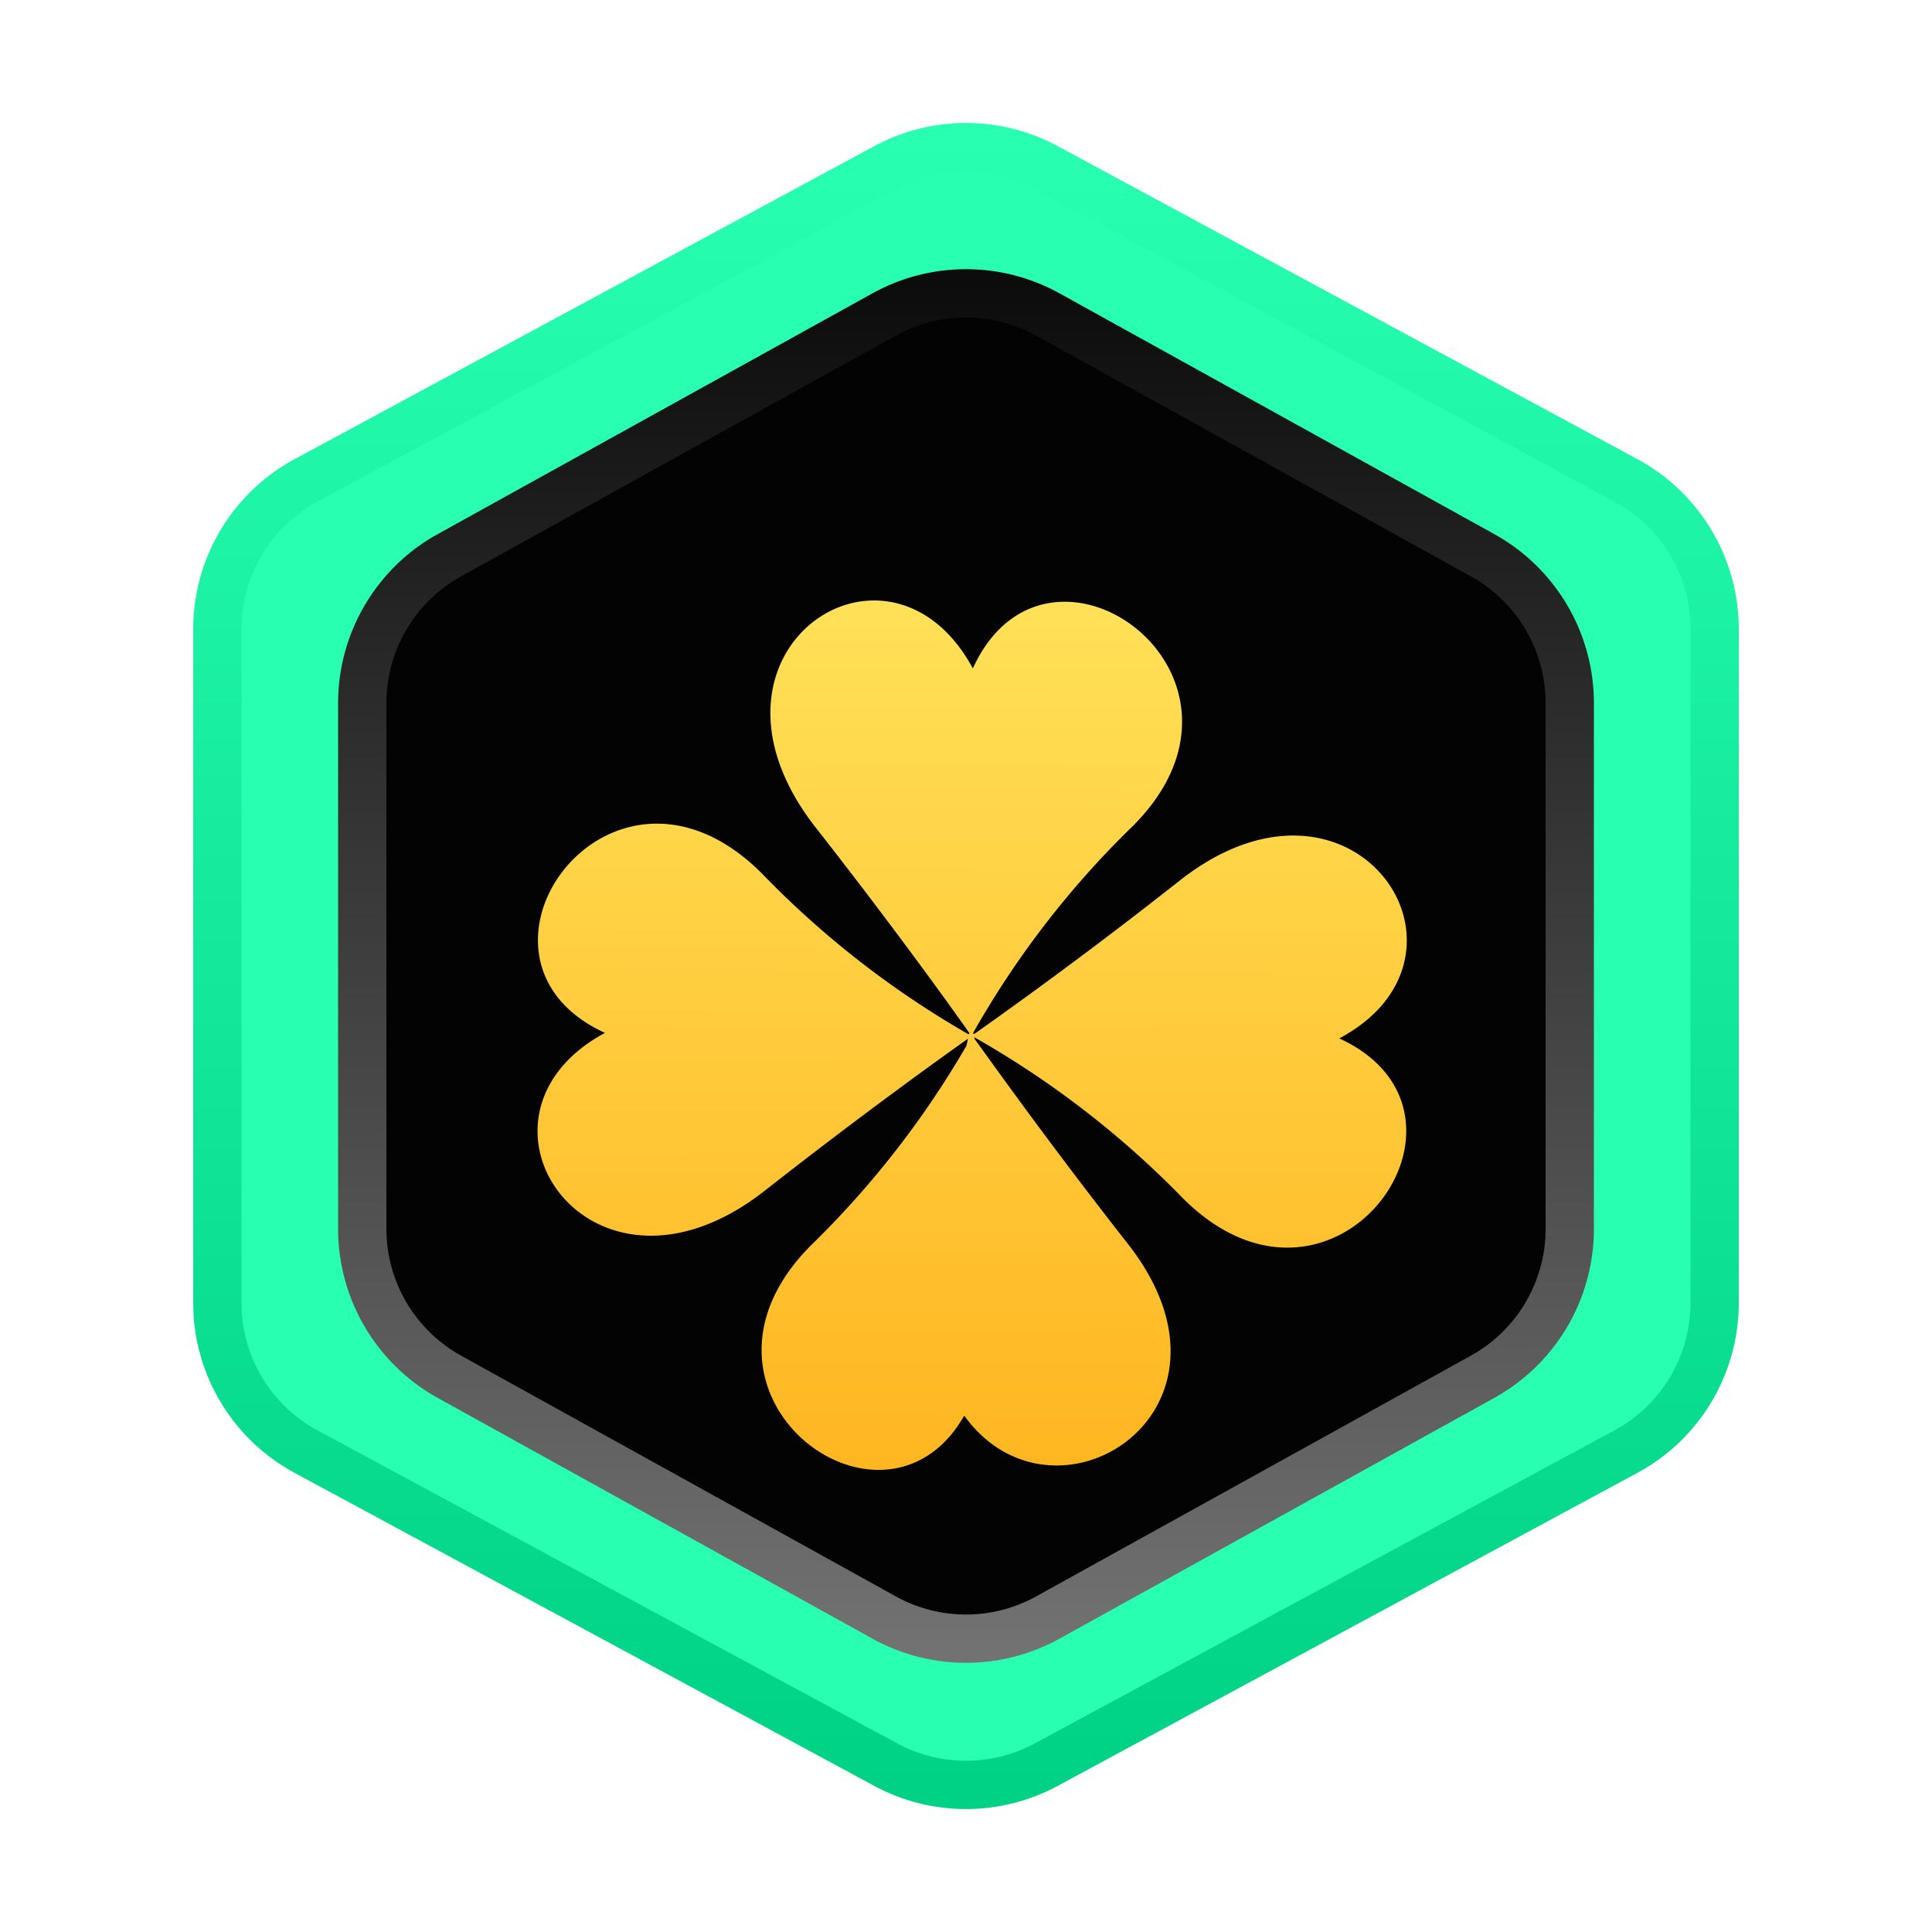
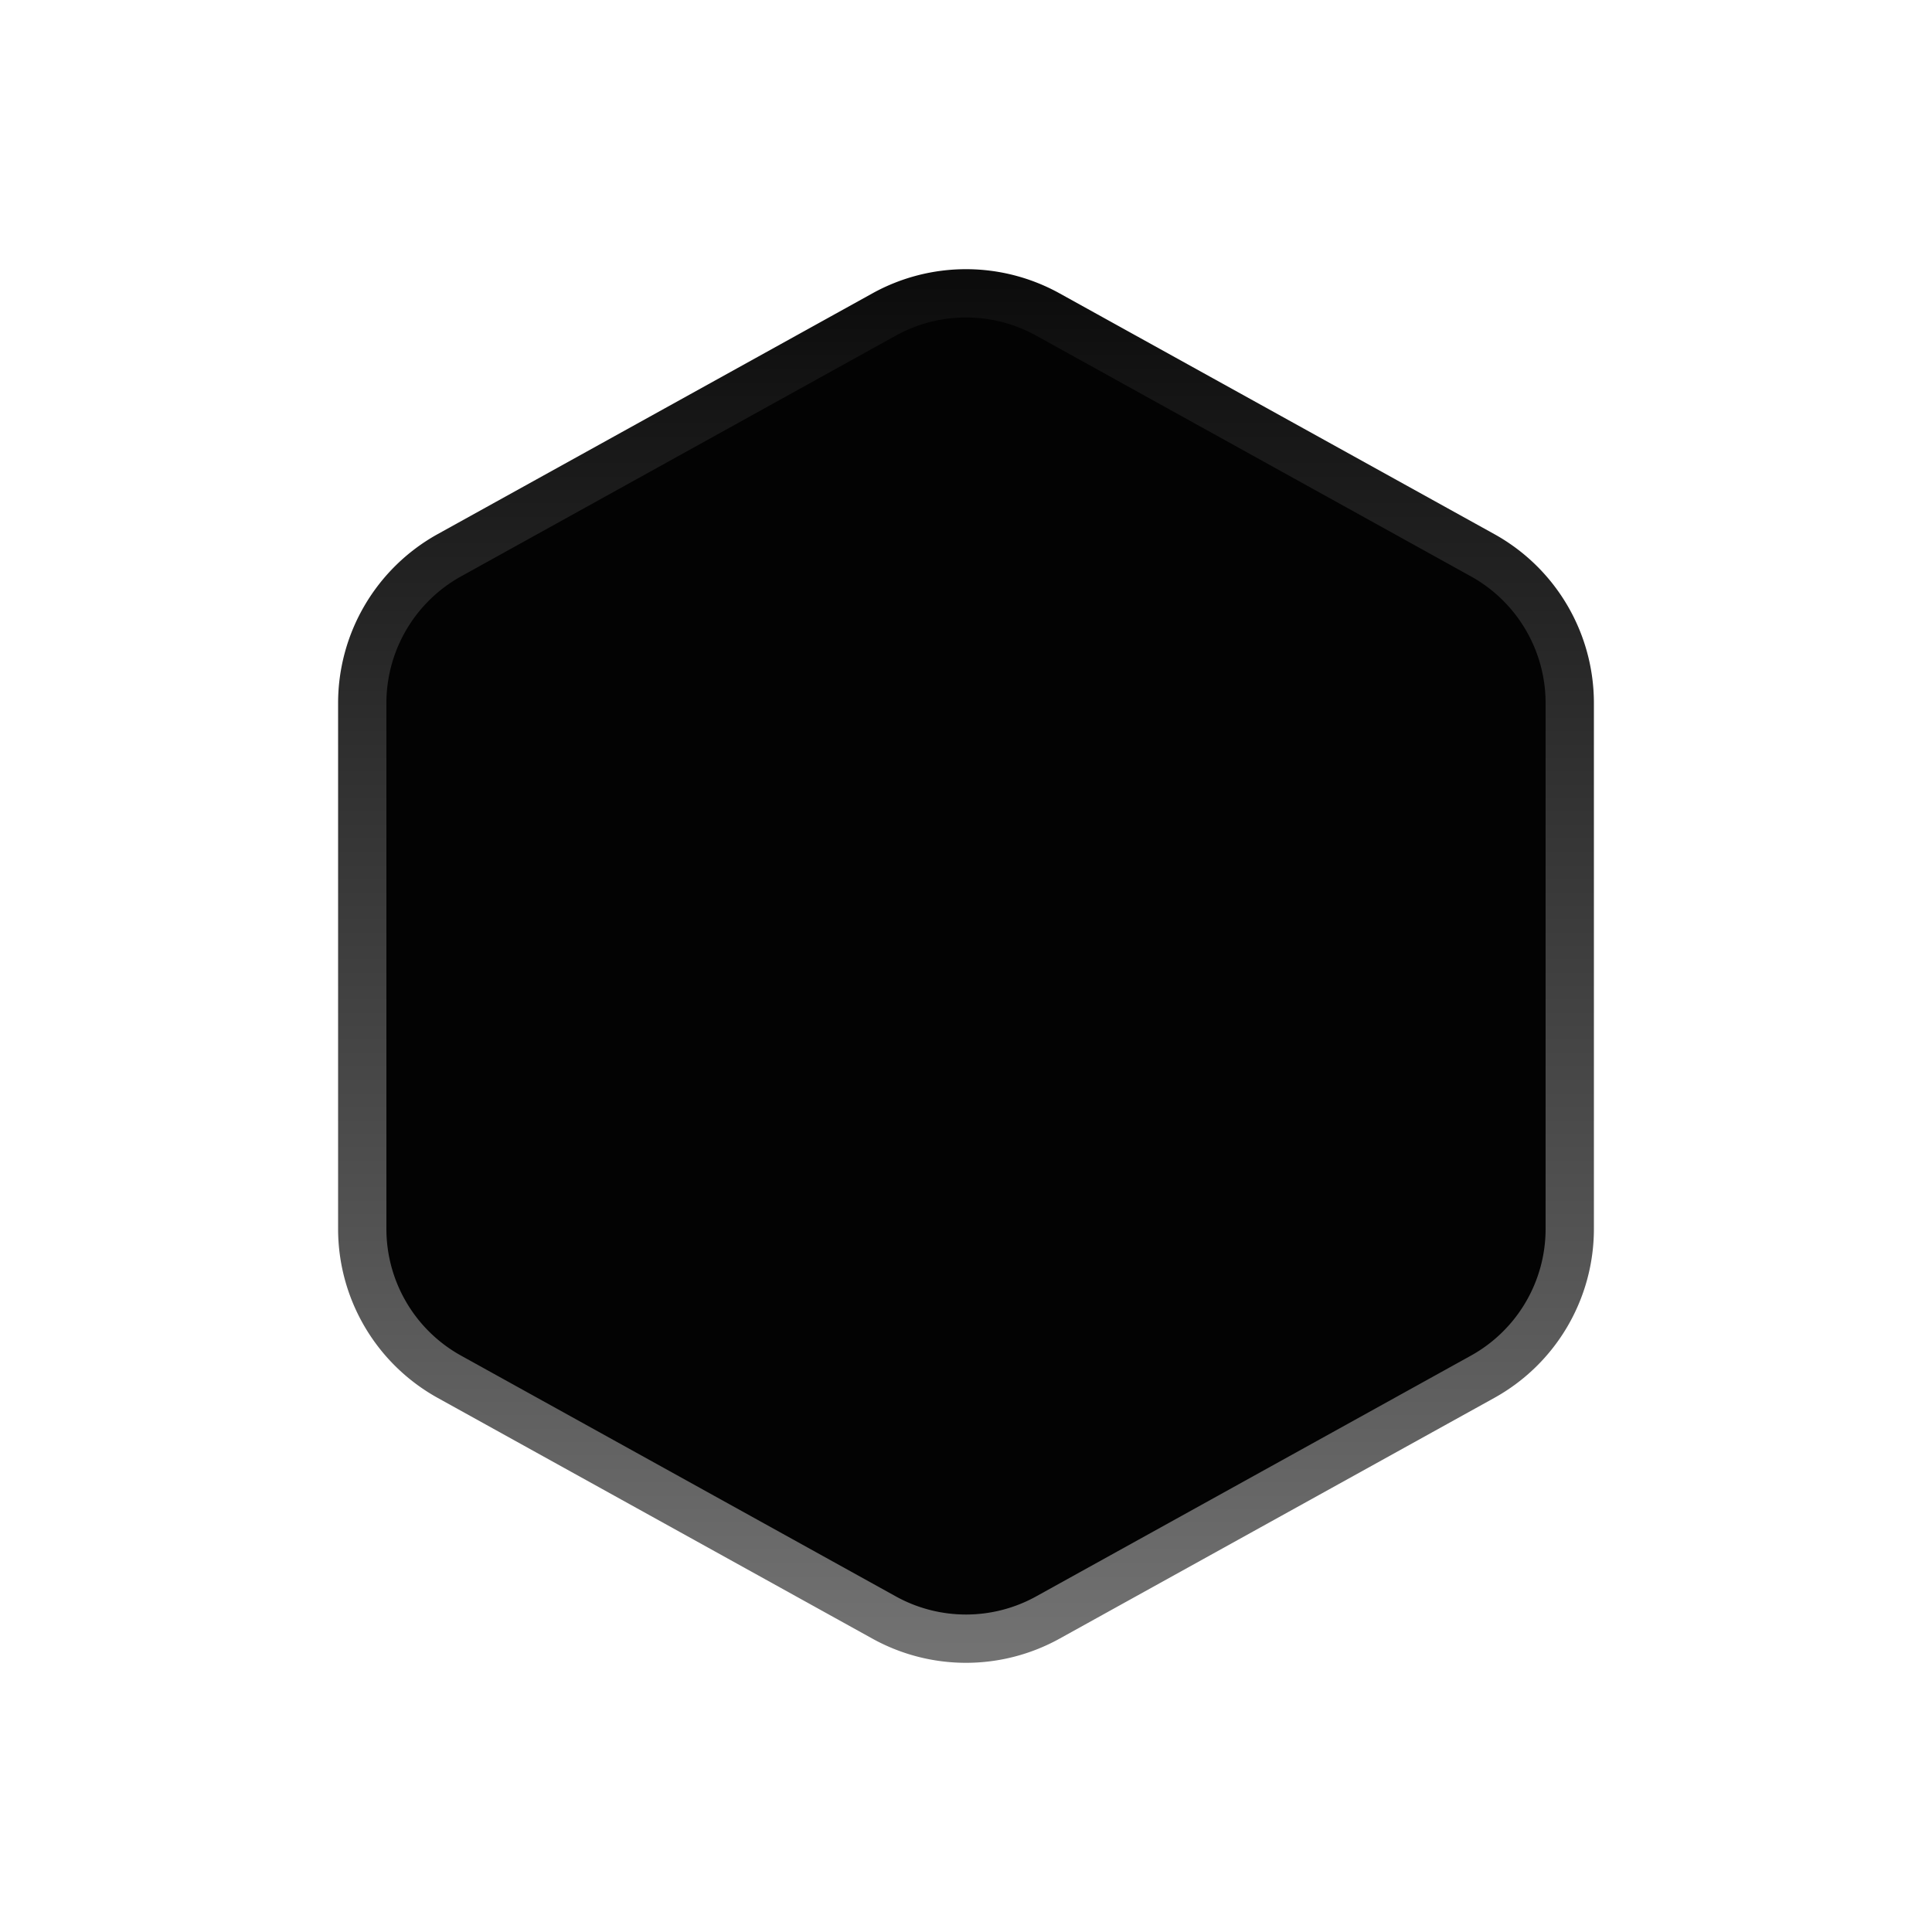
<svg xmlns="http://www.w3.org/2000/svg" width="40" height="40" fill="none">
-   <path fill="#28FFB0" stroke="url(#a)" d="M4.5 26.974V13.026a3.5 3.5 0 0 1 1.837-3.08l12-6.48a3.5 3.5 0 0 1 3.326 0l12 6.48a3.5 3.5 0 0 1 1.837 3.08v13.948a3.5 3.5 0 0 1-1.837 3.08l-12 6.48a3.5 3.5 0 0 1-3.326 0l-12-6.48a3.5 3.5 0 0 1-1.83-2.84z" />
  <path fill="#030303" stroke="url(#b)" d="M7.5 25.442V14.558c0-1.273.691-2.446 1.805-3.063l9-4.984a3.5 3.5 0 0 1 3.39 0l9 4.984a3.5 3.5 0 0 1 1.805 3.063v10.884a3.5 3.5 0 0 1-1.805 3.063l-9 4.984a3.5 3.5 0 0 1-3.39 0l-9-4.984A3.5 3.5 0 0 1 7.5 25.442Z" />
  <g filter="url(#c)">
-     <path fill="url(#d)" d="M16.88 15.79c-2.82-3.62 1.509-6.53 3.262-3.284 1.553-3.414 6.51.2 3.235 3.338a19 19 0 0 0-3.232 4.213l.024.019a100 100 0 0 0 4.265-3.185c3.602-2.82 6.533 1.549 3.294 3.275 3.416 1.569-.173 6.516-3.32 3.225a19.3 19.3 0 0 0-4.237-3.249l.009.038c.277.378 1.49 2.096 3.175 4.244 2.709 3.468-1.526 6.134-3.392 3.552-1.682 2.962-6.28-.53-3.102-3.595a19.2 19.2 0 0 0 3.148-4.062l.032-.147c-.39.276-2.093 1.488-4.22 3.157-3.605 2.809-6.53-1.535-3.296-3.277-3.418-1.569.17-6.516 3.322-3.226a19.3 19.3 0 0 0 4.207 3.256l.017-.025c-.22-.315-1.462-2.062-3.19-4.266" />
-   </g>
+     </g>
  <defs>
    <linearGradient id="a" x1="20" x2="20" y1="2.71" y2="37.098" gradientUnits="userSpaceOnUse">
      <stop stop-color="#28FFB0" />
      <stop offset="1" stop-color="#00D285" />
    </linearGradient>
    <linearGradient id="b" x1="20" x2="20" y1="5.833" y2="34.167" gradientUnits="userSpaceOnUse">
      <stop stop-color="#0C0C0C" />
      <stop offset="1" stop-color="#727272" />
    </linearGradient>
    <linearGradient id="d" x1="18" x2="17.944" y1="11" y2="29" gradientUnits="userSpaceOnUse">
      <stop stop-color="#FFE158" />
      <stop offset="1" stop-color="#FFB621" />
    </linearGradient>
    <filter id="c" width="17.996" height="19.333" x="11.129" y="11.1" color-interpolation-filters="sRGB" filterUnits="userSpaceOnUse">
      <feFlood flood-opacity="0" result="BackgroundImageFix" />
      <feBlend in="SourceGraphic" in2="BackgroundImageFix" result="shape" />
      <feColorMatrix in="SourceAlpha" result="hardAlpha" values="0 0 0 0 0 0 0 0 0 0 0 0 0 0 0 0 0 0 127 0" />
      <feOffset dy="1.333" />
      <feGaussianBlur stdDeviation="1.733" />
      <feComposite in2="hardAlpha" k2="-1" k3="1" operator="arithmetic" />
      <feColorMatrix values="0 0 0 0 1 0 0 0 0 0.897 0 0 0 0 0.355 0 0 0 1 0" />
      <feBlend in2="shape" result="effect1_innerShadow_812_12076" />
    </filter>
  </defs>
</svg>